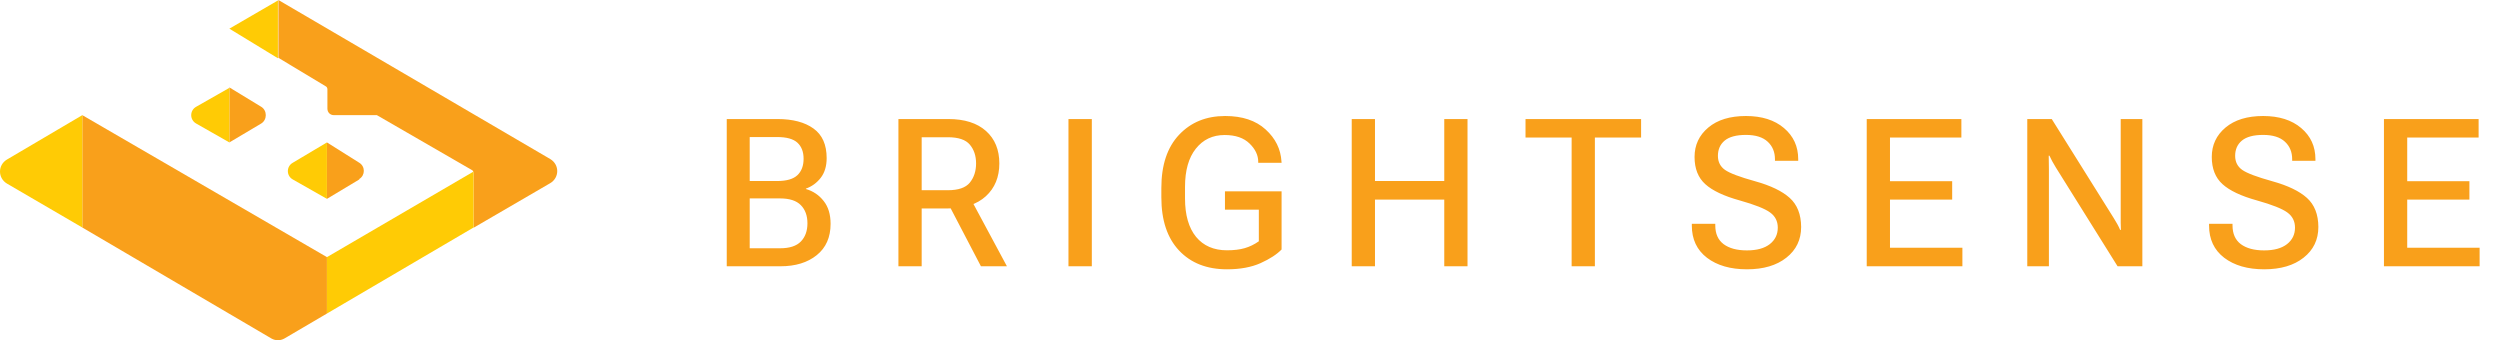
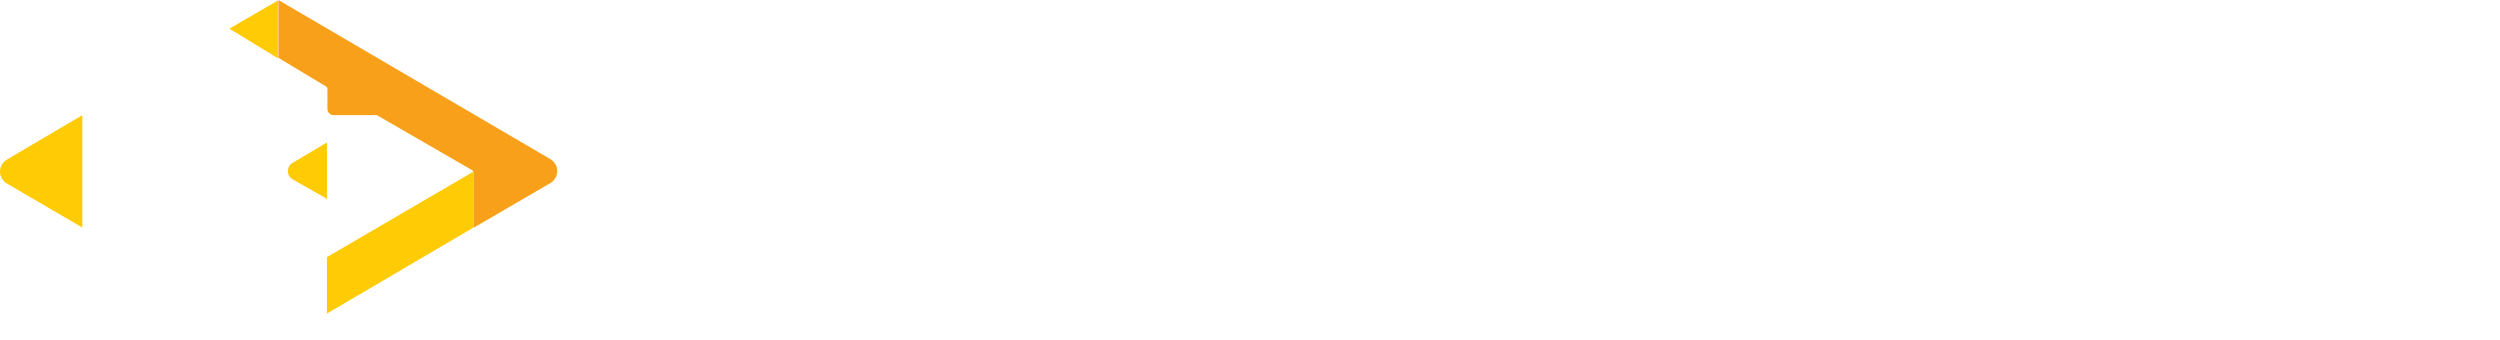
<svg xmlns="http://www.w3.org/2000/svg" width="169" height="23" viewBox="0 0 169 23" fill="none">
-   <path d="M49.128 18L49.128 8.047L52.553 8.047C53.587 8.047 54.401 8.261 54.993 8.689C55.586 9.113 55.882 9.779 55.882 10.685C55.882 11.232 55.747 11.679 55.478 12.025C55.21 12.367 54.877 12.609 54.48 12.75L54.48 12.777C54.968 12.919 55.367 13.188 55.677 13.584C55.991 13.976 56.148 14.491 56.148 15.129C56.148 16.04 55.836 16.747 55.212 17.248C54.592 17.749 53.774 18 52.758 18L49.128 18ZM50.68 16.783L52.737 16.783C53.375 16.783 53.842 16.631 54.139 16.325C54.435 16.02 54.583 15.61 54.583 15.095C54.583 14.58 54.435 14.172 54.139 13.871C53.842 13.566 53.375 13.413 52.737 13.413L50.68 13.413L50.68 16.783ZM50.68 12.237L52.539 12.237C53.172 12.237 53.628 12.105 53.906 11.841C54.184 11.576 54.323 11.207 54.323 10.733C54.323 10.264 54.184 9.902 53.906 9.646C53.628 9.391 53.172 9.264 52.539 9.264L50.68 9.264L50.68 12.237ZM60.733 18L60.733 8.047L64.103 8.047C65.201 8.047 66.051 8.316 66.653 8.854C67.254 9.391 67.555 10.123 67.555 11.048C67.555 11.968 67.252 12.707 66.646 13.263C66.044 13.814 65.197 14.09 64.103 14.09L62.305 14.09L62.305 18L60.733 18ZM62.305 12.859L64.075 12.859C64.786 12.859 65.281 12.688 65.559 12.347C65.841 12 65.983 11.567 65.983 11.048C65.983 10.533 65.841 10.109 65.559 9.776C65.281 9.444 64.786 9.277 64.075 9.277L62.305 9.277L62.305 12.859ZM66.311 18L63.911 13.406L65.511 13.242L68.068 18L66.311 18ZM72.228 18L72.228 8.047L73.807 8.047L73.807 18L72.228 18ZM78.507 13.338L78.507 12.709C78.507 11.159 78.906 9.961 79.704 9.113C80.501 8.266 81.54 7.842 82.821 7.842C83.978 7.842 84.89 8.145 85.555 8.751C86.221 9.353 86.578 10.077 86.629 10.925L86.635 11.007L85.056 11.007L85.056 10.938C85.056 10.492 84.86 10.079 84.468 9.701C84.076 9.318 83.516 9.127 82.787 9.127C81.975 9.127 81.326 9.435 80.838 10.05C80.351 10.661 80.107 11.522 80.107 12.634L80.107 13.413C80.107 14.534 80.355 15.4 80.852 16.011C81.353 16.617 82.051 16.92 82.944 16.92C83.409 16.92 83.808 16.872 84.14 16.776C84.473 16.681 84.792 16.526 85.097 16.311L85.097 14.172L82.807 14.172L82.807 12.935L86.635 12.935L86.635 16.865C86.312 17.198 85.838 17.506 85.213 17.788C84.589 18.066 83.833 18.205 82.944 18.205C81.581 18.205 80.501 17.781 79.704 16.934C78.906 16.086 78.507 14.887 78.507 13.338ZM91.377 18L91.377 8.047L92.949 8.047L92.949 12.237L97.632 12.237L97.632 8.047L99.204 8.047L99.204 18L97.632 18L97.632 13.495L92.949 13.495L92.949 18L91.377 18ZM103.125 9.298L103.125 8.047L110.938 8.047L110.938 9.298L107.814 9.298L107.814 18L106.242 18L106.242 9.298L103.125 9.298ZM114.367 15.245L114.367 15.129L115.953 15.129L115.953 15.238C115.953 15.799 116.14 16.22 116.514 16.503C116.892 16.785 117.418 16.927 118.093 16.927C118.763 16.927 119.278 16.785 119.638 16.503C119.998 16.22 120.178 15.849 120.178 15.389C120.178 14.956 120.005 14.614 119.658 14.363C119.312 14.108 118.628 13.837 117.608 13.55C116.537 13.254 115.76 12.887 115.277 12.449C114.793 12.012 114.552 11.399 114.552 10.61C114.552 9.804 114.862 9.141 115.482 8.621C116.101 8.102 116.949 7.842 118.025 7.842C119.1 7.842 119.957 8.113 120.595 8.655C121.238 9.198 121.559 9.899 121.559 10.761L121.559 10.87L119.987 10.87L119.987 10.768C119.987 10.275 119.822 9.879 119.494 9.578C119.166 9.273 118.676 9.12 118.025 9.12C117.377 9.12 116.899 9.248 116.589 9.503C116.284 9.758 116.131 10.102 116.131 10.535C116.131 10.941 116.291 11.258 116.61 11.485C116.929 11.709 117.605 11.964 118.64 12.251C119.693 12.543 120.474 12.919 120.985 13.379C121.495 13.839 121.752 14.493 121.757 15.341C121.757 16.202 121.424 16.895 120.759 17.419C120.098 17.943 119.21 18.205 118.093 18.205C116.976 18.205 116.076 17.945 115.393 17.426C114.709 16.902 114.367 16.175 114.367 15.245ZM126.191 18L126.191 8.047L132.589 8.047L132.589 9.298L127.763 9.298L127.763 12.251L131.967 12.251L131.967 13.495L127.763 13.495L127.763 16.749L132.658 16.749L132.658 18L126.191 18ZM137.044 18L137.044 8.047L138.698 8.047L142.895 14.753C142.982 14.89 143.061 15.024 143.134 15.156C143.207 15.288 143.269 15.416 143.319 15.539L143.374 15.539C143.369 15.398 143.365 15.247 143.36 15.088C143.36 14.928 143.36 14.776 143.36 14.63L143.36 8.047L144.823 8.047L144.823 18L143.148 18L138.971 11.315C138.885 11.173 138.805 11.037 138.732 10.904C138.664 10.768 138.6 10.64 138.541 10.521L138.493 10.521C138.497 10.663 138.5 10.818 138.5 10.986C138.504 11.15 138.506 11.303 138.506 11.444L138.506 18L137.044 18ZM149.332 15.245L149.332 15.129L150.918 15.129L150.918 15.238C150.918 15.799 151.105 16.22 151.478 16.503C151.857 16.785 152.383 16.927 153.057 16.927C153.727 16.927 154.242 16.785 154.602 16.503C154.962 16.22 155.142 15.849 155.142 15.389C155.142 14.956 154.969 14.614 154.623 14.363C154.276 14.108 153.593 13.837 152.572 13.55C151.501 13.254 150.724 12.887 150.241 12.449C149.758 12.012 149.516 11.399 149.516 10.61C149.516 9.804 149.826 9.141 150.446 8.621C151.066 8.102 151.914 7.842 152.989 7.842C154.065 7.842 154.921 8.113 155.559 8.655C156.202 9.198 156.523 9.899 156.523 10.761L156.523 10.87L154.951 10.87L154.951 10.768C154.951 10.275 154.787 9.879 154.459 9.578C154.131 9.273 153.641 9.12 152.989 9.12C152.342 9.12 151.863 9.248 151.554 9.503C151.248 9.758 151.096 10.102 151.096 10.535C151.096 10.941 151.255 11.258 151.574 11.485C151.893 11.709 152.57 11.964 153.604 12.251C154.657 12.543 155.439 12.919 155.949 13.379C156.459 13.839 156.717 14.493 156.721 15.341C156.721 16.202 156.389 16.895 155.723 17.419C155.063 17.943 154.174 18.205 153.057 18.205C151.941 18.205 151.041 17.945 150.357 17.426C149.674 16.902 149.332 16.175 149.332 15.245ZM161.155 18L161.155 8.047L167.554 8.047L167.554 9.298L162.728 9.298L162.728 12.251L166.932 12.251L166.932 13.495L162.728 13.495L162.728 16.749L167.622 16.749L167.622 18L161.155 18Z" fill="#F9A01B" />
-   <path d="M22.101 17.381V21.195L19.225 22.883C18.944 23.039 18.631 23.039 18.35 22.883L5.564 15.38V7.784L22.101 17.381Z" fill="#F9A01B" />
  <path d="M5.564 7.784V15.38L0.469 12.41C-0.156 12.035 -0.156 11.16 0.469 10.785L5.564 7.784Z" fill="#FFCB05" />
  <path d="M18.788 0.031V3.939L15.505 1.938L18.788 0.031Z" fill="#FFCB05" />
  <path d="M32.011 15.38V11.691C32.011 11.629 31.98 11.535 31.917 11.504L25.477 7.784H22.57C22.32 7.784 22.133 7.596 22.133 7.346V6.033C22.133 5.971 22.101 5.877 22.039 5.846L18.819 3.908V0L37.2 10.754C37.825 11.129 37.825 12.004 37.2 12.379L32.042 15.38H32.011Z" fill="#F9A01B" />
  <path d="M32.011 11.598V15.38L22.102 21.195V17.381L32.011 11.598Z" fill="#FFCB05" />
-   <path d="M17.662 8.347L15.505 9.628V5.908L17.662 7.221C18.069 7.471 18.069 8.096 17.662 8.347Z" fill="#F9A01B" />
-   <path d="M15.505 5.908V9.628L13.255 8.347C12.817 8.096 12.817 7.471 13.255 7.221L15.505 5.939V5.908Z" fill="#FFCB05" />
-   <path d="M24.29 12.129L22.102 13.442V9.628L24.29 11.004C24.696 11.254 24.696 11.848 24.29 12.098V12.129Z" fill="#F9A01B" />
  <path d="M22.101 9.628V13.442L19.788 12.129C19.35 11.879 19.35 11.254 19.788 11.004L22.101 9.628Z" fill="#FFCB05" />
</svg>